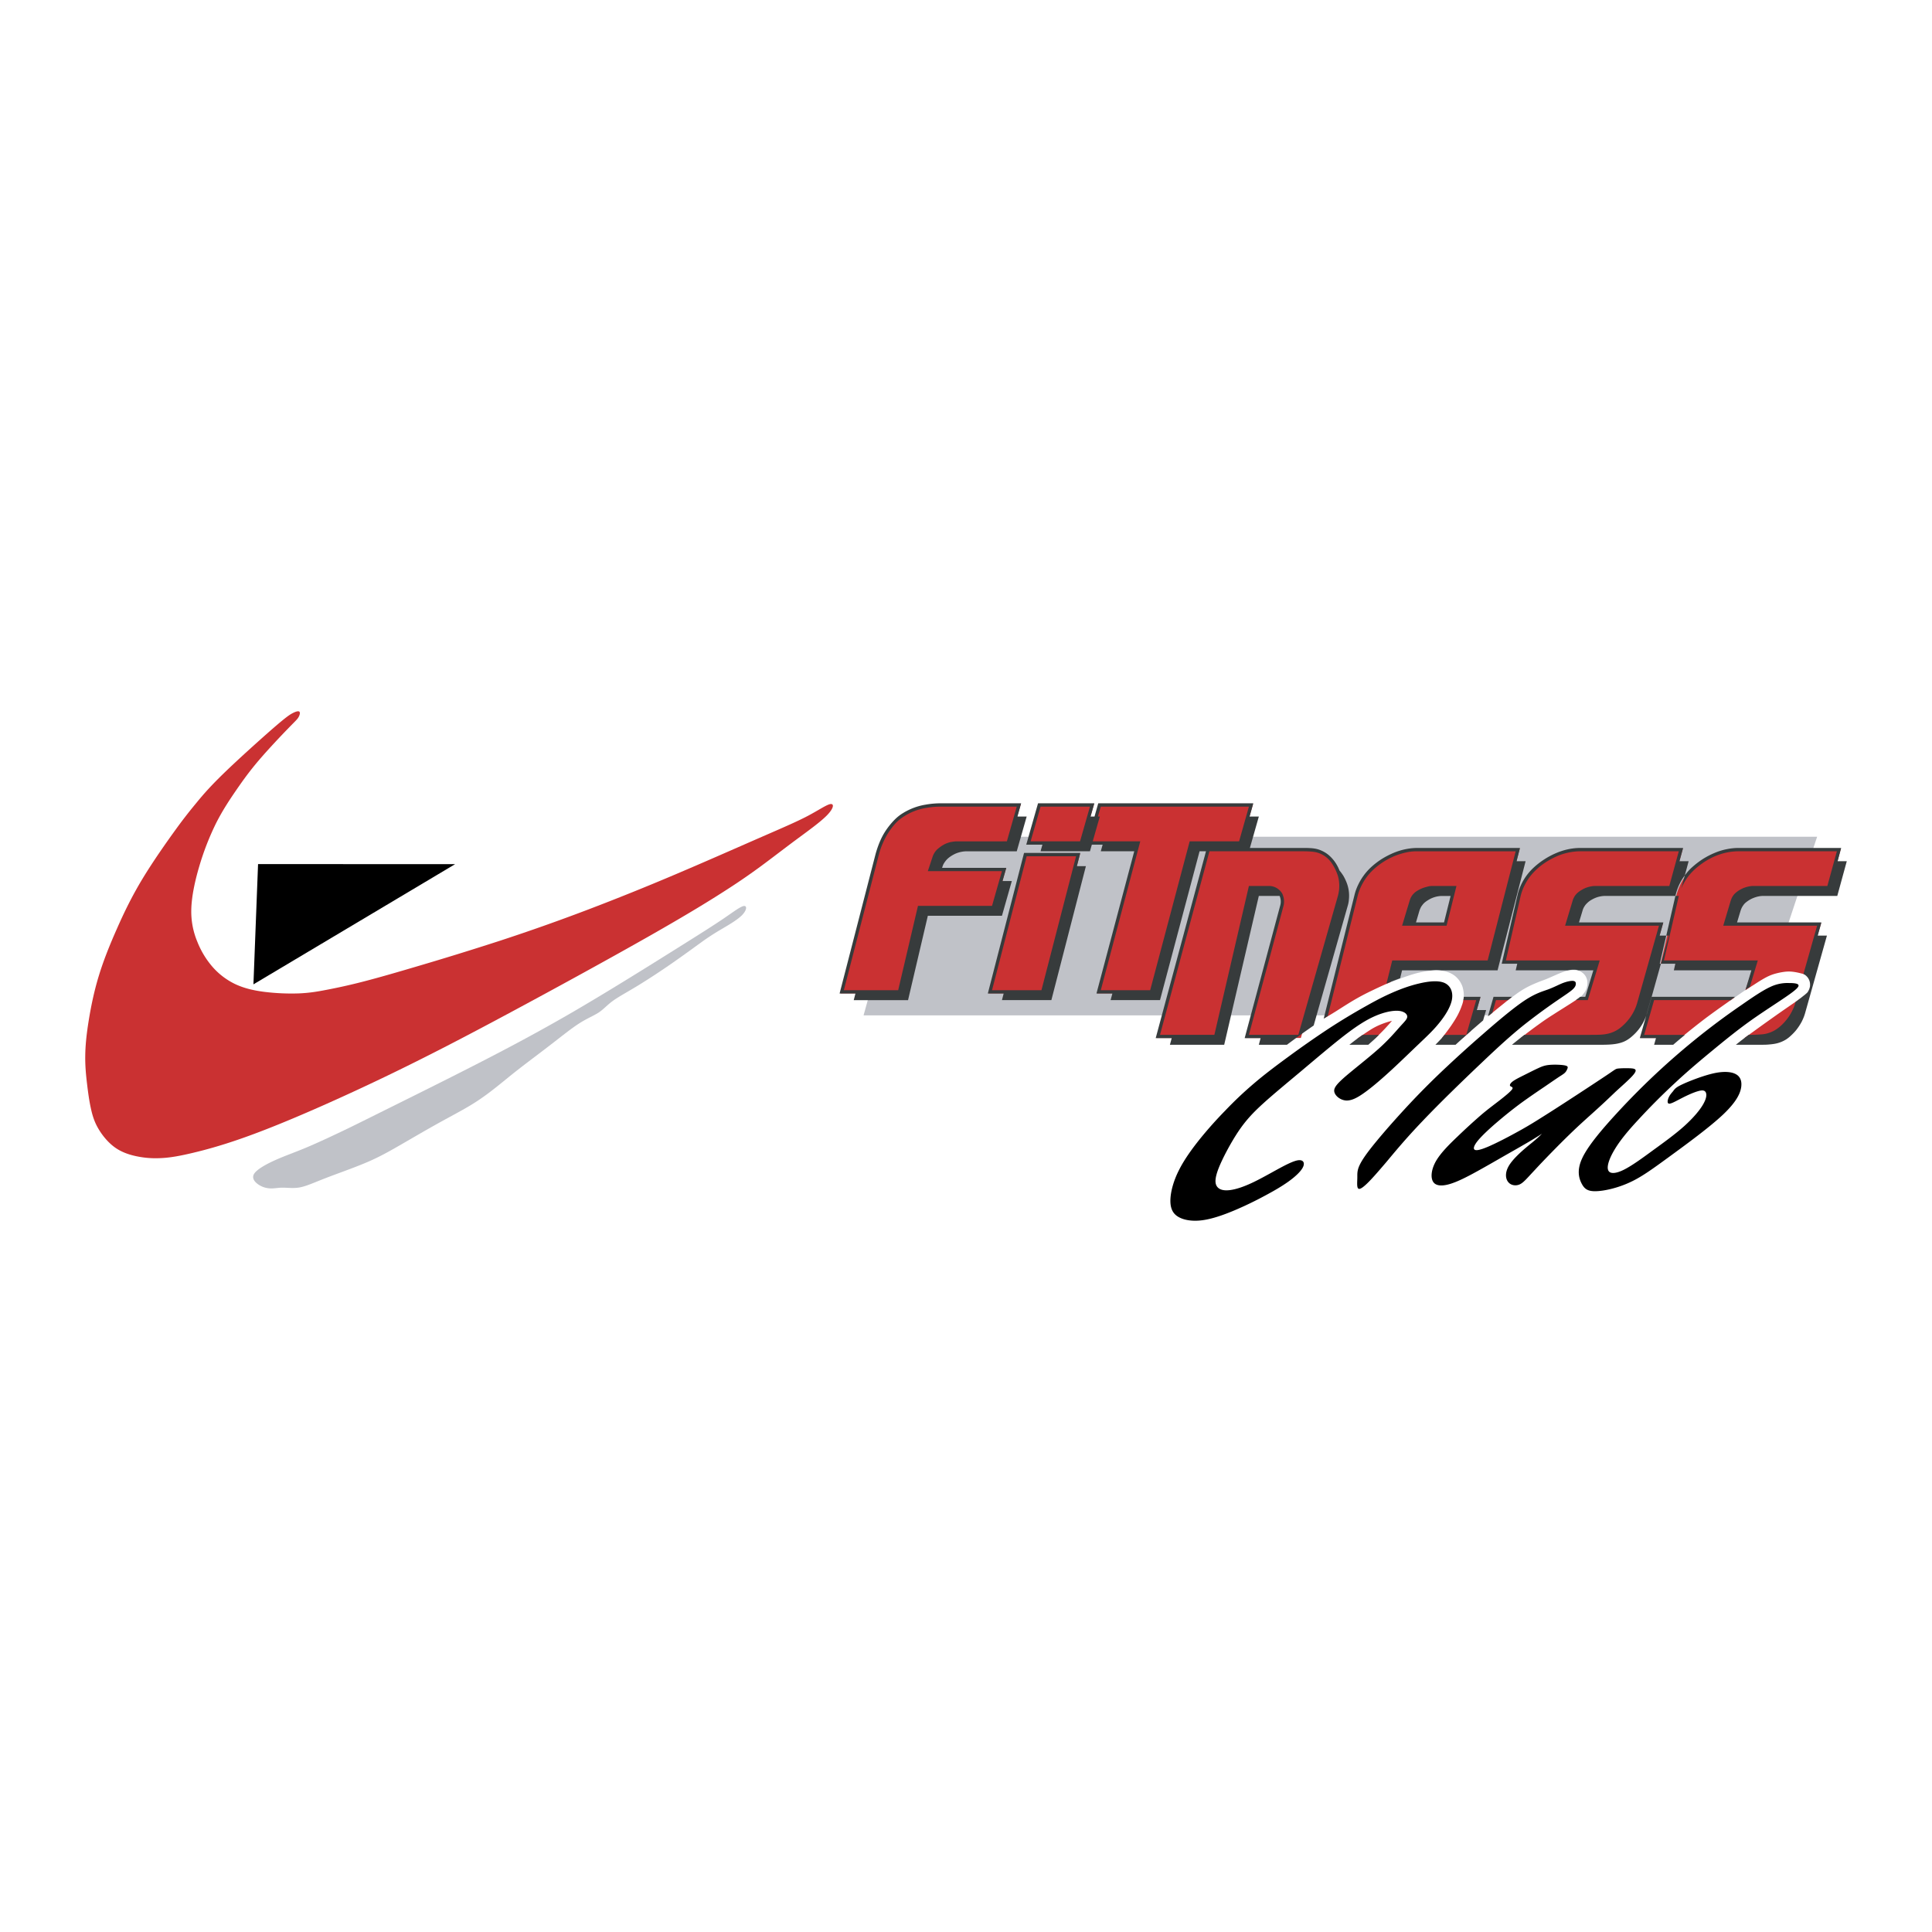
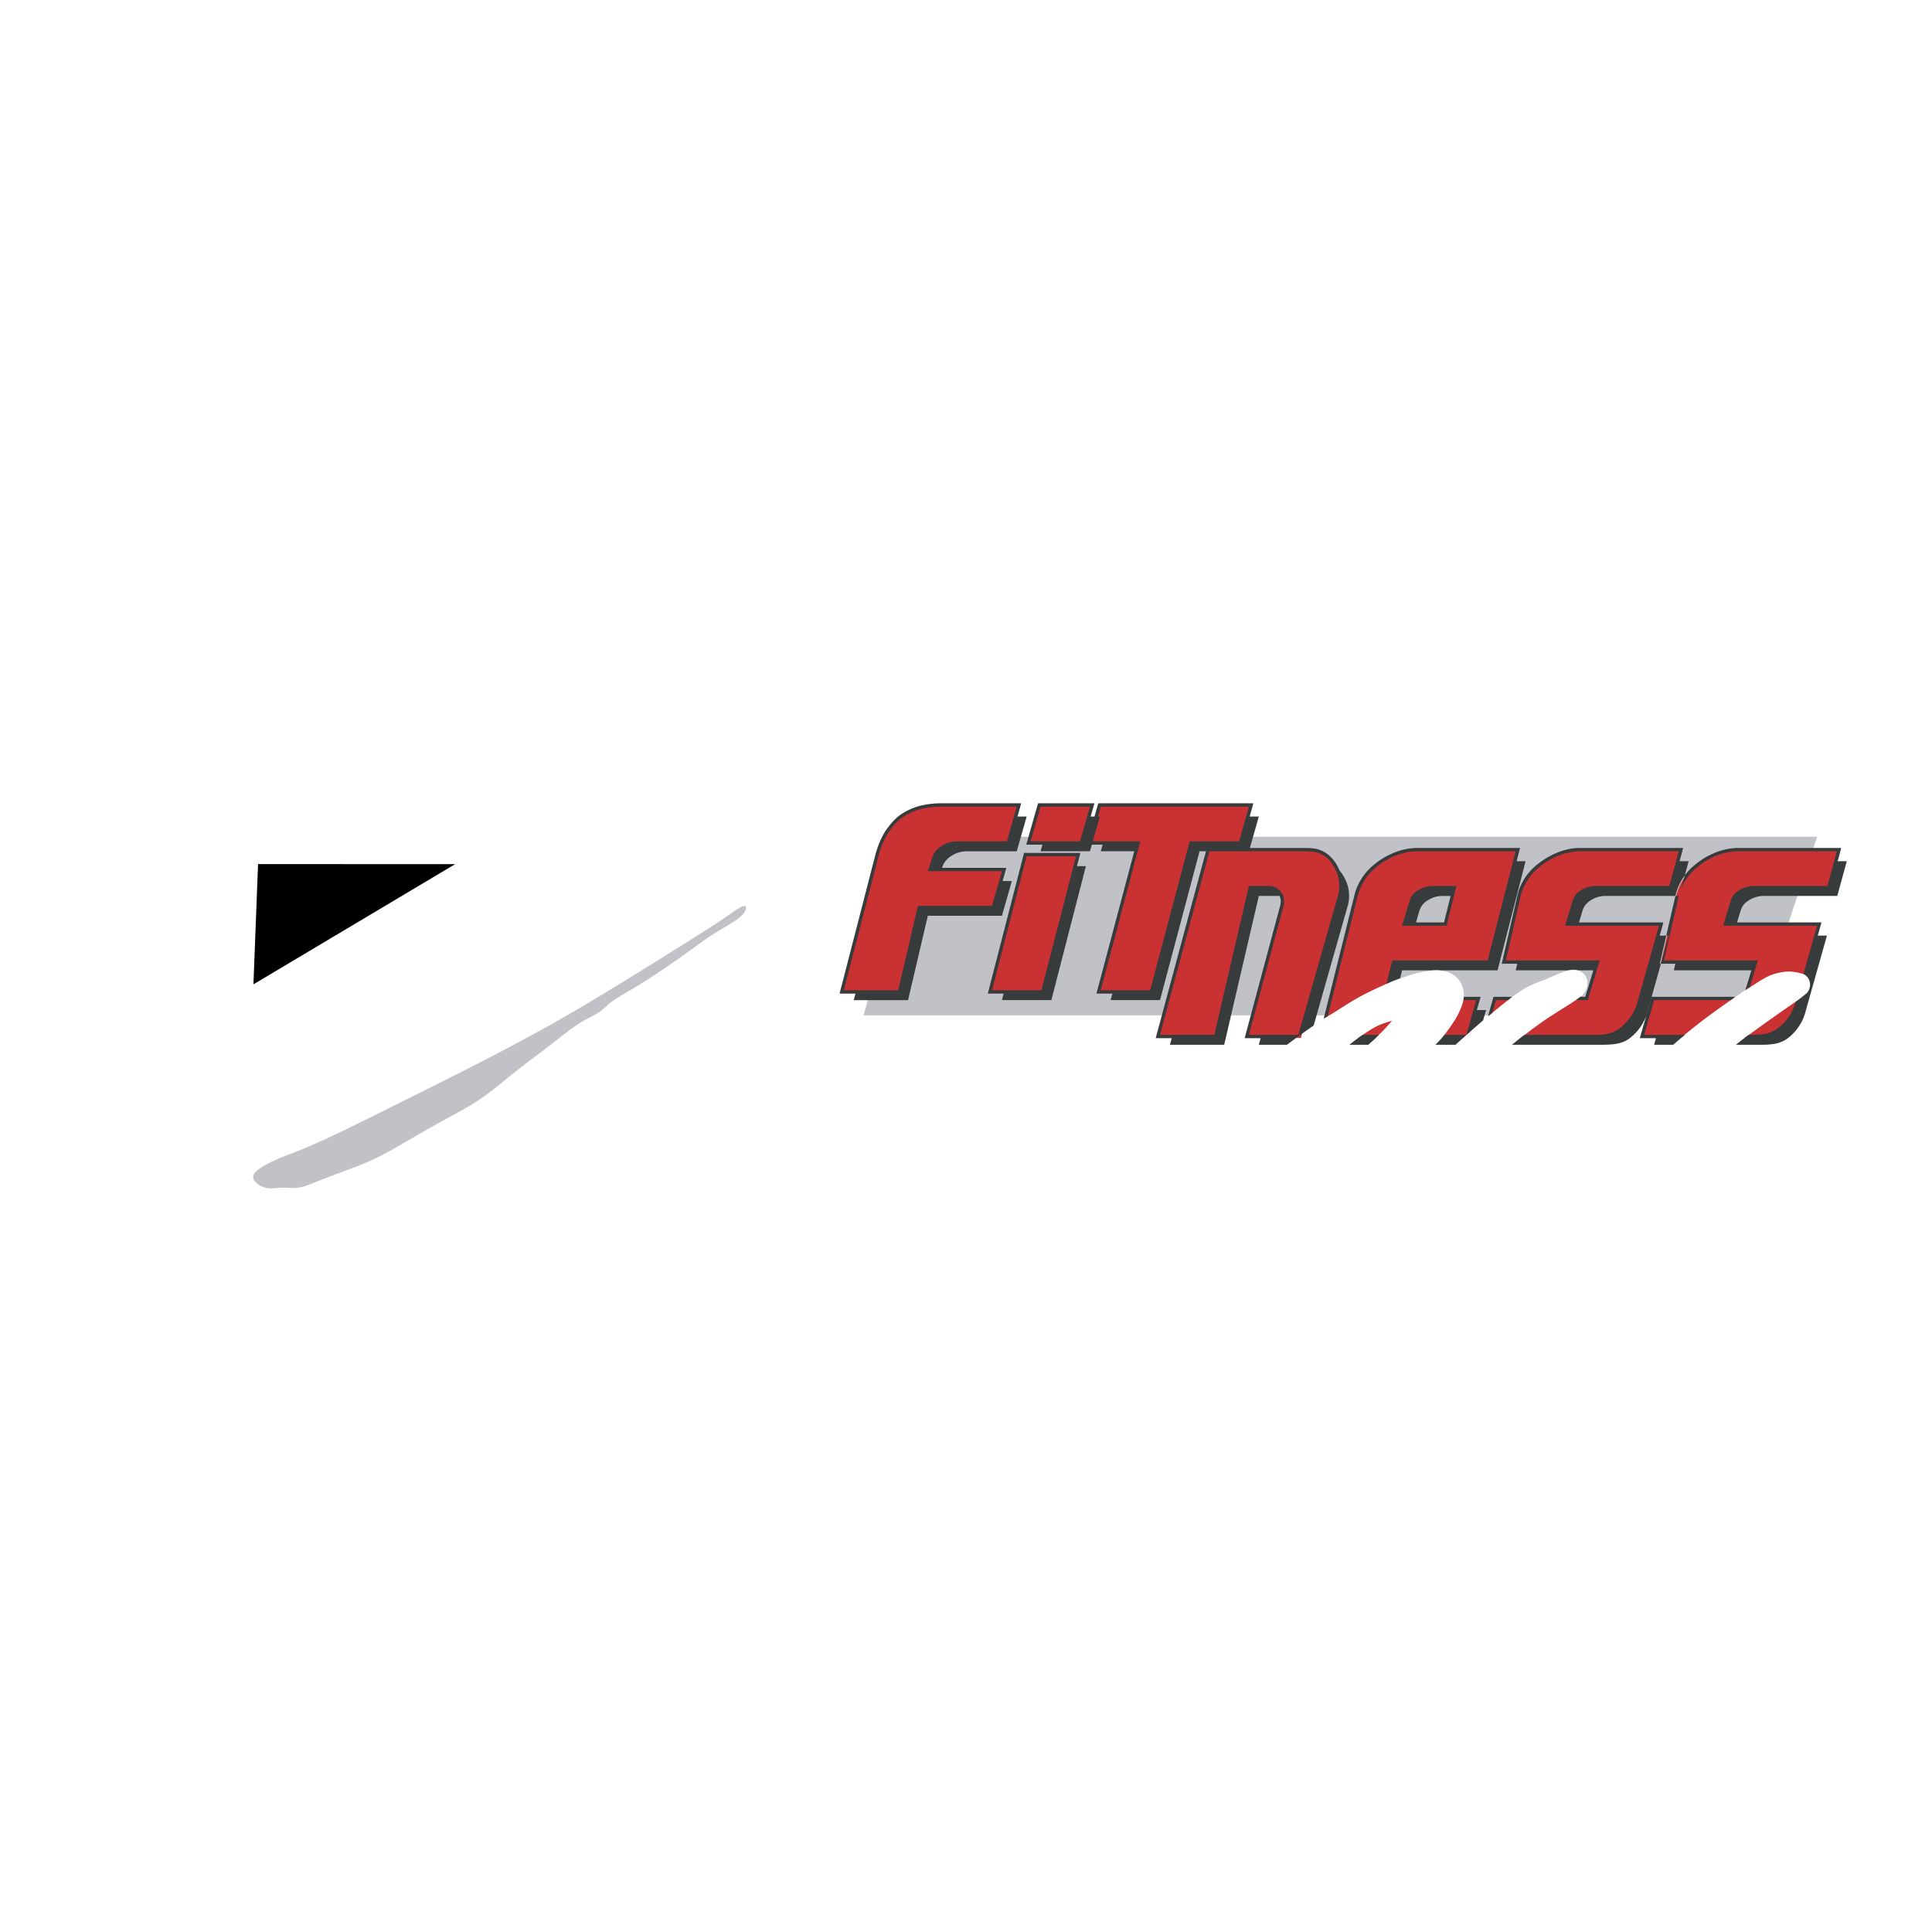
<svg xmlns="http://www.w3.org/2000/svg" width="2500" height="2500" viewBox="0 0 192.756 192.756">
  <g fill-rule="evenodd" clip-rule="evenodd">
    <path fill="#fff" d="M0 0h192.756v192.756H0V0z" />
-     <path d="M19.492 80.227a47.4 47.4 0 0 0-1.93 2.493c-.908 1.248-2.282 3.198-3.353 4.97-1.07 1.775-1.84 3.373-2.542 4.966-.705 1.59-1.346 3.174-1.82 4.743-.479 1.57-.787 3.125-1.001 4.455-.215 1.334-.328 2.441-.34 3.459-.016 1.014.073 1.938.178 2.812.102.867.215 1.688.373 2.408.154.723.345 1.363.734 2.035.385.672.968 1.395 1.633 1.881s1.411.746 2.181.908c.77.162 1.565.234 2.464.186.896-.039 1.901-.209 3.491-.6 1.589-.389 3.762-1.004 7.029-2.285 3.268-1.273 7.625-3.211 11.764-5.197s8.059-4.025 12.701-6.52c4.646-2.492 10.013-5.439 13.807-7.596 3.791-2.157 6.012-3.523 7.67-4.597a63.113 63.113 0 0 0 3.778-2.619c1.03-.767 1.991-1.512 3.122-2.352 1.131-.839 2.437-1.768 3.101-2.46.669-.693.702-1.147.32-1.095-.377.053-1.171.608-2.278 1.192-1.106.58-2.529 1.188-4.787 2.173-2.262.989-5.359 2.359-8.38 3.641a248.73 248.73 0 0 1-8.841 3.56 196.091 196.091 0 0 1-8.704 3.076 317.747 317.747 0 0 1-8.7 2.683c-2.42.715-4.014 1.16-5.335 1.492a57.056 57.056 0 0 1-3.275.721c-.908.176-1.679.305-2.7.35a22.013 22.013 0 0 1-3.418-.145c-1.126-.139-2.108-.373-2.979-.787a7.044 7.044 0 0 1-2.267-1.731 8.688 8.688 0 0 1-1.503-2.497 7.782 7.782 0 0 1-.6-3.203c.028-1.257.34-2.765.786-4.277a26.861 26.861 0 0 1 1.683-4.333c.652-1.293 1.366-2.359 2.031-3.328.669-.969 1.29-1.836 2.226-2.939.94-1.102 2.202-2.436 2.923-3.178.722-.746.908-.9 1.034-1.111.13-.211.202-.474.105-.572-.093-.097-.357-.024-.669.138-.316.163-.681.409-1.982 1.536-1.297 1.131-3.535 3.142-4.999 4.569-1.467 1.43-2.16 2.278-2.731 2.975z" fill="#ca3132" />
    <path d="M25.285 98.209l20.119-11.991-19.657-.008-.462 11.999z" />
    <path d="M57.208 100.934c-3.502 2.035-6.632 3.689-9.762 5.291s-6.255 3.148-8.33 4.18c-2.076 1.029-3.102 1.547-4.403 2.18-1.301.625-2.878 1.371-4.115 1.891-1.232.518-2.124.818-3.049 1.23-.924.406-1.885.934-2.185 1.387-.296.463.073.867.466 1.119.39.252.807.35 1.2.357s.766-.082 1.229-.074c.466 0 1.021.09 1.674-.031.653-.129 1.398-.471 2.477-.893 1.083-.422 2.493-.916 3.612-1.369 1.115-.445 1.93-.844 3.134-1.518 1.208-.68 2.797-1.629 4.192-2.406 1.394-.787 2.586-1.395 3.583-1.996.993-.6 1.788-1.191 2.514-1.768.725-.566 1.382-1.127 2.327-1.863.945-.738 2.176-1.65 3.251-2.482 1.074-.83 1.994-1.572 2.78-2.074.791-.504 1.452-.758 1.946-1.086.494-.334.822-.734 1.398-1.152.576-.418 1.398-.855 2.473-1.508a71.68 71.68 0 0 0 3.543-2.327c1.14-.791 2.088-1.496 2.797-2.002a23.223 23.223 0 0 1 1.885-1.236c.718-.426 1.683-.969 2.181-1.472.495-.503.523-.961.194-.92-.332.036-1.025.571-2.047 1.265-1.021.693-2.375 1.549-4.986 3.182-2.608 1.636-6.48 4.056-9.979 6.095zM147.281 99.814l-.422 1.484h1.76c.088-.078.186-.154.275-.23l.357-1.254h1.182c.293-.234.602-.461.885-.668a8.801 8.801 0 0 1 1.647-.945c.268-.117.551-.234.77-.316.219-.08.365-.129.592-.223s.535-.234.836-.365c.299-.133.584-.254.826-.336a2.757 2.757 0 0 1 1.119-.177c.146.004.236.02.324.045.09.023.17.053.244.088.072.041.145.086.209.139.074.053.131.109.188.174a.96.96 0 0 1 .139.199c.088.15.137.316.154.479a1.6 1.6 0 0 1-.326 1.166 2.454 2.454 0 0 1-.291.342 3.481 3.481 0 0 1-.527.4h1.191l1.193-3.96h-9.365l1.475-6.434c.033-.154.082-.304.131-.462.057-.154.113-.316.227-.539.113-.223.268-.507.463-.779.195-.271.414-.531.672-.782a5.66 5.66 0 0 1 .924-.742 8.422 8.422 0 0 1 1.25-.677 5.391 5.391 0 0 1 1.15-.356 5.6 5.6 0 0 1 1.104-.117h9.857l-.947 3.461h-7.436c-.17 0-.332.028-.502.065a2.546 2.546 0 0 0-.471.154c-.152.069-.291.15-.414.223-.113.077-.211.138-.299.211-.08.073-.162.154-.227.243a2.036 2.036 0 0 0-.18.279 2.143 2.143 0 0 0-.121.312l-.746 2.473h9.365l-2.182 7.735a4.329 4.329 0 0 1-.527 1.176h1.793l.43-1.484h7.629c.422-.299.842-.6 1.168-.822.324-.219.543-.365.754-.506l.795-2.632h-9.365l1.482-6.434c.033-.154.074-.304.131-.462.049-.154.113-.316.219-.539.113-.223.275-.507.463-.779.193-.271.414-.531.672-.782a6.25 6.25 0 0 1 .926-.742 8.29 8.29 0 0 1 1.256-.677c.414-.178.777-.284 1.143-.356s.738-.117 1.104-.117h7.393l.496-1.488H123.76l-.137.495h-4.93l-3.941 14.853h-4.928l3.939-14.853h-4.93l.139-.495h-1.07l-.146.495h-4.93l.146-.495h-2.375l-.143.495h-4.93c-.336 0-.665.057-.993.17a2.2 2.2 0 0 0-.519.243 4.55 4.55 0 0 0-.535.43c-.126.118-.162.174-.199.223a1.812 1.812 0 0 0-.219.421l-.491 1.483h7.395l-.99 3.466h-7.389l-1.975 8.416h-2.765l-.685 2.473h30.108l4.395-16.333h9.363c.332 0 .664.012.934.048.275.033.486.085.68.162.195.077.381.175.543.288.162.109.293.235.414.369.131.134.244.275.34.43.105.149.195.312.285.499.088.186.17.393.234.612.129.438.18.908.146 1.366a4.014 4.014 0 0 1-.121.681l-3.383 11.878h2.393l2.959-11.878c.082-.333.203-.656.35-.965.145-.312.324-.604.527-.883a5.04 5.04 0 0 1 .713-.799c.568-.527 1.402-1.05 2.156-1.358a5.85 5.85 0 0 1 1.086-.337 5.821 5.821 0 0 1 1.078-.113h9.859l-2.797 10.888h-9.518l-.576 2.306c.041-.016.08-.035.543-.215.471-.178 1.346-.518 2.084-.74a9.357 9.357 0 0 1 1.791-.361 5.127 5.127 0 0 1 1.062 0c.268.031.453.076.633.137.178.062.34.139.486.225.146.088.268.182.381.291.105.105.211.219.301.35.088.125.162.258.227.4s.113.291.146.471c.039.178.064.385.064.574.008.191-.008.357-.041.523h1.277v-.002zM107.359 85.46l-3.455 13.366h-4.93l3.455-13.366h4.93zm17.78 15.839l2.918-10.889a1.757 1.757 0 0 0-.039-1.001 2.675 2.675 0 0 0-.139-.304 1.614 1.614 0 0 0-.178-.239 1.056 1.056 0 0 0-.211-.17 1.324 1.324 0 0 0-.26-.138 1.782 1.782 0 0 0-.648-.129h-1.979l-2.984 12.871h3.52v-.001zm54.507-12.871h-4.768c-.129 0-.258.016-.396.044a2.276 2.276 0 0 0-.455.134c-.17.065-.363.159-.51.248s-.252.17-.34.247a2.07 2.07 0 0 0-.221.235 1.589 1.589 0 0 0-.291.58l-.738 2.473h6.406l1.313-3.961zm-35.324 3.96l.988-3.96h-2.465c-.129 0-.268.016-.404.044a2.238 2.238 0 0 0-.455.134 3.603 3.603 0 0 0-.502.248c-.154.089-.26.17-.35.247-.08.081-.154.154-.219.235a1.554 1.554 0 0 0-.162.264 1.883 1.883 0 0 0-.121.316l-.746 2.473h4.436v-.001z" fill="#c0c2c8" />
-     <path d="M121.418 118.373c-.219-.316-.219-.834.17-1.832.396-.998 1.184-2.48 1.93-3.607.746-1.119 1.459-1.881 2.473-2.807 1.014-.924 2.326-2.002 3.787-3.227 1.459-1.227 3.064-2.594 4.328-3.574 1.273-.98 2.205-1.574 3.098-1.959.883-.385 1.727-.559 2.303-.518.574.043.875.303.893.559.016.26-.26.512-.715 1.014-.453.506-1.078 1.26-2.123 2.201-1.055.943-2.521 2.074-3.391 2.828-.867.764-1.143 1.137-1.037 1.518.105.389.592.777 1.135.826.553.041 1.152-.26 1.938-.834.787-.568 1.744-1.402 2.693-2.277.939-.869 1.863-1.773 2.65-2.52.779-.746 1.418-1.334 2.01-2.066.6-.73 1.16-1.609 1.299-2.367.137-.762-.139-1.406-.764-1.674-.623-.264-1.588-.154-2.52.068-.934.219-1.826.547-2.652.908-.826.359-1.598.758-2.635 1.342a64.258 64.258 0 0 0-3.697 2.232 97.66 97.66 0 0 0-4.053 2.826c-1.273.932-2.426 1.801-3.455 2.684a37.359 37.359 0 0 0-2.83 2.676 40.551 40.551 0 0 0-2.48 2.773c-.803.996-1.613 2.107-2.148 3.178-.543 1.07-.818 2.107-.852 2.91-.031.795.178 1.363.723 1.711.551.357 1.426.512 2.439.381 1.006-.129 2.148-.535 3.227-.988a35.05 35.05 0 0 0 3-1.443c.916-.486 1.742-.965 2.416-1.451s1.191-.982 1.395-1.371c.211-.389.105-.672-.186-.729-.293-.066-.779.096-1.623.525-.842.43-2.035 1.137-3.039 1.623-.998.486-1.816.754-2.434.826-.625.074-1.054-.049-1.273-.365zm29.252-10.029c.08.098.34.098.203.324-.146.227-.682.666-1.232 1.096-.561.438-1.135.852-1.842 1.451a61.815 61.815 0 0 0-2.375 2.172c-.844.803-1.701 1.654-2.172 2.482-.463.826-.535 1.629-.26 2.051.275.414.893.438 1.678.203.787-.236 1.744-.73 2.684-1.25.941-.518 1.881-1.062 2.684-1.523.811-.463 1.492-.844 2.1-1.201a35.297 35.297 0 0 0 1.703-1.037c-.275.275-.559.535-.787.723-.219.186-.381.307-.875.721-.486.422-1.305 1.15-1.67 1.809-.373.664-.301 1.256-.025 1.58.268.324.738.391 1.119.229.381-.164.674-.537 1.541-1.461.859-.932 2.295-2.408 3.43-3.51 1.135-1.104 1.963-1.816 2.699-2.49.738-.664 1.379-1.281 1.906-1.783.535-.494.965-.867 1.338-1.232.373-.357.682-.705.672-.891 0-.195-.324-.221-.689-.229a9.65 9.65 0 0 0-1.029.025c-.234.023-.283.072-.592.275-.299.211-.859.584-1.758 1.176-.908.6-2.158 1.418-3.188 2.084a168.623 168.623 0 0 1-2.521 1.605 37.74 37.74 0 0 1-2.133 1.248c-.852.471-1.961 1.045-2.748 1.387-.787.34-1.248.445-1.41.324-.17-.121-.041-.463.381-.965.422-.496 1.135-1.16 1.889-1.801a43.601 43.601 0 0 1 2.359-1.881c.828-.6 1.686-1.184 2.359-1.637.674-.463 1.16-.795 1.477-1.006.324-.203.469-.301.574-.414.113-.121.18-.268.229-.396.039-.131.064-.236-.26-.305s-.998-.094-1.477-.057-.762.135-1.176.328c-.412.188-.947.463-1.418.697-.471.236-.867.43-1.119.617-.253.186-.341.374-.269.462zm-15.057 7.978c-.227.52-.186.818-.193 1.217-.008.396-.057.883.08 1.029.131.146.445-.057.908-.504.463-.445 1.062-1.135 1.906-2.123.834-.998 1.904-2.303 3.615-4.094 1.711-1.801 4.07-4.088 5.854-5.777 1.775-1.691 2.984-2.781 4.199-3.762a62.009 62.009 0 0 1 3.301-2.438c.859-.588 1.338-.898 1.605-1.139.268-.242.324-.408.332-.559.008-.146-.031-.271-.244-.305-.209-.027-.6.041-1.029.203-.43.166-.9.426-1.482.641-.576.211-1.266.381-2.416 1.15-1.152.775-2.766 2.148-4.119 3.332a121.26 121.26 0 0 0-3.535 3.188 78.96 78.96 0 0 0-3.438 3.404c-1.258 1.33-2.684 2.928-3.648 4.104-.965 1.168-1.467 1.906-1.696 2.433zm30.908-6.211c.219.025.721-.275 1.297-.566.566-.293 1.207-.576 1.637-.689.422-.121.641-.064.738.145.098.221.064.602-.275 1.186-.332.582-.99 1.361-1.881 2.164-.893.803-2.035 1.631-3.131 2.424-1.094.803-2.148 1.572-2.959 1.963-.811.389-1.379.389-1.508-.018-.139-.404.154-1.215.674-2.066.518-.859 1.256-1.768 2.303-2.895a64.707 64.707 0 0 1 3.736-3.746c1.354-1.266 2.74-2.416 3.99-3.445 1.248-1.025 2.375-1.93 3.68-2.854 1.307-.92 2.797-1.857 3.641-2.457.852-.6 1.055-.855.957-1.002-.09-.145-.486-.178-.957-.178a3.947 3.947 0 0 0-1.832.385c-.787.361-1.809 1.059-2.879 1.805a70.93 70.93 0 0 0-3.543 2.59 74.045 74.045 0 0 0-4.492 3.803 74.438 74.438 0 0 0-4.508 4.516c-1.441 1.572-2.797 3.178-3.355 4.387-.559 1.199-.324 2.002-.049 2.529s.607.777 1.418.754c.82-.016 2.125-.309 3.301-.844 1.184-.527 2.254-1.305 3.965-2.553 1.711-1.25 4.07-2.969 5.439-4.266 1.363-1.297 1.736-2.164 1.801-2.805.064-.633-.17-1.039-.625-1.248-.453-.211-1.119-.236-1.914-.09-.793.154-1.717.479-2.406.746-.697.275-1.168.494-1.436.664-.268.178-.332.301-.445.445-.123.146-.285.318-.406.576-.122.259-.194.617.024.64z" />
    <path d="M100.371 86.665h-7.379l.369-1.115a1.44 1.44 0 0 1 .263-.45 2.458 2.458 0 0 1 .612-.494 2.512 2.512 0 0 1 1.326-.349h5.141l1.143-4.029h-8.002c-.458 0-.92.032-1.37.113a7.47 7.47 0 0 0-1.306.361 5.894 5.894 0 0 0-1.098.551 4.834 4.834 0 0 0-.835.689 5.787 5.787 0 0 0-.705.86 8.038 8.038 0 0 0-.641 1.172 8.986 8.986 0 0 0-.482 1.418l-3.539 13.714h6.004l1.97-8.416h7.382l1.147-4.025zm7.385-1.484h-5.506l-3.6 13.925h5.506l3.6-13.925zm1.394-4.954h-5.514l-1.143 4.029h5.514l1.143-4.029zm.34 18.878h5.514l3.939-14.849h4.922l1.152-4.029h-15.373l-1.143 4.029h4.938l-3.949 14.849zm11.928 4.456l3.445-14.849h1.76c.26-.012.525.045.793.251a.82.82 0 0 1 .164.15 1.46 1.46 0 0 1 .243 1.225l-3.543 13.223h5.506l3.996-14.067a3.98 3.98 0 0 0-.023-2.212 5.12 5.12 0 0 0-.26-.673 3.866 3.866 0 0 0-.738-1.055 3.397 3.397 0 0 0-.486-.389 2.447 2.447 0 0 0-.512-.255 2.634 2.634 0 0 0-.646-.166 7.382 7.382 0 0 0-1.047-.061h-9.584l-5.074 18.878h6.006zm13.799-14.209l-3.041 12.214c.316-.178.625-.365 1.135-.682.504-.32 1.201-.773 1.842-1.146s1.223-.67 1.814-.949a36.02 36.02 0 0 1 1.777-.807l.414-1.848h9.518l2.943-11.453h-10.217c-.381 0-.762.048-1.135.125a6.104 6.104 0 0 0-1.143.349 8.724 8.724 0 0 0-1.209.628 8.629 8.629 0 0 0-1.062.811c-.299.28-.533.556-.746.848a5.341 5.341 0 0 0-.533.916 5.348 5.348 0 0 0-.357.994zm9.769-.641l-.844 3.397H140.3l.633-2.116c.055-.183.137-.34.258-.507.064-.081.139-.17.275-.268.139-.102.334-.215.488-.284.145-.073.242-.102.324-.122a2.22 2.22 0 0 1 .404-.089 1.63 1.63 0 0 1 .203-.012h2.101v.001zm2.7 10.824h-1.645c-.008.08-.025.162-.049.268a2.392 2.392 0 0 1-.131.482c-.08.248-.227.604-.412.961-.188.357-.414.713-.674 1.094-.268.385-.576.795-.898 1.197l2.074.023.787-.689.948-3.336zm5.83 2.672c-.543.389-1.176.863-1.791 1.354h6.932c.324 0 .656 0 .957-.016.309-.021.584-.049.842-.102.268-.053.512-.129.723-.223.211-.09.389-.195.559-.32.18-.123.332-.264.52-.441.188-.18.389-.398.576-.633.178-.24.34-.504.479-.773.129-.273.25-.557.332-.85l2.277-8.094h-9.355l.633-2.116c.057-.183.137-.34.268-.507a1.05 1.05 0 0 1 .266-.268c.139-.102.334-.215.488-.284a1.44 1.44 0 0 1 .324-.122c.162-.048.275-.073.404-.089.064-.008.139-.012.203-.012h7.646l1.094-4.029h-10.225c-.389 0-.777.048-1.15.13a5.902 5.902 0 0 0-1.16.364c-.404.167-.834.39-1.23.649a7.582 7.582 0 0 0-1.072.831 5.726 5.726 0 0 0-.729.835c-.195.28-.365.58-.512.892a5.242 5.242 0 0 0-.332.973l-1.557 6.779h9.34l-1.029 3.4h-.633c-.438.287-.867.572-1.312.848-.438.279-.885.555-1.33.844a24.29 24.29 0 0 0-1.446.98zm-4.436-2.672l-.479 1.748.893-.73c.365-.287.811-.652 1.256-1.018h-1.67zm27.762 2.018c-.941.666-1.873 1.344-2.807 2.02.277.01.553.004.9-.008.35-.012.764-.037 1.104-.084.348-.053.615-.139.852-.236.234-.098.43-.207.615-.344a5.34 5.34 0 0 0 1.104-1.094c.178-.232.34-.488.471-.76.137-.271.219-.562.332-.844l.26-.615c-.95.652-1.9 1.301-2.831 1.965zm-13.135 2.008h3.98a77.538 77.538 0 0 1 2.393-1.908c.891-.67 1.922-1.395 2.951-2.117h-8.182l-1.142 4.025zm11.326-7.426l-.9 2.666c.252-.166.504-.328.867-.559.357-.234.828-.535 1.209-.734.381-.201.674-.299.941-.373.275-.072.518-.125.785-.162.26-.039.535-.064.908-.023s.852.15 1.305.299l1.549-5.139h-9.363l.641-2.116a1.523 1.523 0 0 1 .526-.775 3.41 3.41 0 0 1 .486-.284c.146-.073.244-.102.326-.122.162-.048.275-.073.414-.089.064-.008.129-.012.193-.012h7.646l1.094-4.029h-10.225c-.381 0-.77.048-1.15.13a6.073 6.073 0 0 0-1.16.364c-.396.167-.834.39-1.232.649-.396.259-.77.551-1.07.831a5.208 5.208 0 0 0-.721.835 4.95 4.95 0 0 0-.512.892 5.267 5.267 0 0 0-.34.973l-1.557 6.779h9.34v-.001zm-37.871 7.498c.139-.129.283-.258.455-.434.178-.17.389-.389.551-.559.162-.174.275-.301.389-.426.105-.121.219-.244.316-.365a7.92 7.92 0 0 0-1.33.455 6.47 6.47 0 0 0-.793.424 29.91 29.91 0 0 0-1.338.904h1.75v.001z" fill="#ca3132" />
    <path d="M102.17 85.096l-3.615 14.027h1.58l-.17.66h4.93l3.445-13.366h-.9l.342-1.321h-5.612zm-3.195 13.697l3.455-13.365h4.93l-3.455 13.365h-4.93zm-5.168-18.647c-.519 0-1.034.057-1.484.138a6.179 6.179 0 0 0-2.213.827c-.295.178-.531.36-.786.604-.252.248-.523.556-.775.9s-.478.717-.689 1.18a9.724 9.724 0 0 0-.539 1.549l-3.555 13.78h1.581l-.17.66h5.42l1.974-8.417h7.395l.984-3.466h-.928l.377-1.317h-6.406c.045-.134.085-.276.162-.41a2.15 2.15 0 0 1 .163-.243c.065-.089.15-.187.268-.292s.276-.215.426-.304c.15-.089.292-.158.45-.219a2.923 2.923 0 0 1 1.05-.182h4.929l.99-3.466h-.924l.373-1.321h-8.073v-.001zm6.158 6.766c-.334 1.155-.66 2.311-.99 3.466h-7.389l-1.975 8.416h-5.42l3.45-13.365c.101-.394.219-.778.373-1.152.154-.373.333-.738.543-1.082.215-.345.458-.669.685-.932a3.84 3.84 0 0 1 .746-.673 5.72 5.72 0 0 1 2.408-.981c.454-.081.933-.13 1.411-.13h7.633c-.324 1.151-.656 2.307-.984 3.462-1.688.004-3.377 0-5.063.004a3.098 3.098 0 0 0-.271.024c-.044.005-.089.013-.114.017l-.041.008a1.68 1.68 0 0 0-.223.045 2.703 2.703 0 0 0-.56.219 4.02 4.02 0 0 0-.296.183 2.462 2.462 0 0 0-.174.13c-.053.04-.097.077-.138.109a1.842 1.842 0 0 0-.515.75l-.491 1.483h7.395v-.001zm34.611 2.87a3.593 3.593 0 0 0-.252-1.796 4.74 4.74 0 0 0-.291-.596 5.013 5.013 0 0 0-.396-.547 3.94 3.94 0 0 0-.334-.669 3.534 3.534 0 0 0-.445-.58 3.108 3.108 0 0 0-.502-.442 3.23 3.23 0 0 0-.535-.296 2.62 2.62 0 0 0-.689-.199c-.309-.049-.705-.057-1.104-.057h-5.326l.893-3.134h-.926l.373-1.321h-15.469l-.373 1.321h-.396l.381-1.321h-5.619l-1.176 4.127h1.613l-.186.661h4.928l.188-.661h1.078l-.186.661h3.34l-3.77 14.189h1.588l-.178.66h4.93l3.947-14.85h.641l-5.018 18.643h1.598l-.18.662h5.416l3.455-14.85c.688 0 1.385-.004 2.074 0 .121.295.146.592.074.904l-3.561 13.284h1.59l-.178.662h2.805a85.094 85.094 0 0 1 2.668-1.922l3.396-11.939c.058-.193.099-.392.114-.594zm-3.867-4.828c.211.013.373.032.543.065a2.58 2.58 0 0 1 1.29.705c.121.117.227.247.332.405.113.158.219.345.332.567.105.219.211.479.285.714.129.47.146.892.113 1.333a4.642 4.642 0 0 1-.121.645l-3.949 13.859h-4.93l3.453-12.871a1.768 1.768 0 0 0-.016-.924c-.033-.105-.064-.211-.113-.296a1.385 1.385 0 0 0-.357-.418 1.5 1.5 0 0 0-.989-.344h-1.979l-3.445 14.853h-5.424l4.93-18.314h9.363c.244.001.479.008.682.021zm-6.105-4.476l-.98 3.462h-4.93l-3.941 14.853h-4.928l3.939-14.853h-4.742l.705-2.473h-.188l.285-.989h14.78zm-20.788 0h4.928l-.988 3.462h-4.93l.99-3.462zm41.495 7.918h-2.465c-.186 0-.365.044-.535.093a3.363 3.363 0 0 0-.51.174 3.354 3.354 0 0 0-.447.24 1.587 1.587 0 0 0-.283.227 1.54 1.54 0 0 0-.389.608c-.275.872-.527 1.748-.795 2.619h4.436l.988-3.961zm-4.038 3.631l.34-1.155c.033-.109.082-.215.129-.316.049-.102.115-.194.188-.284.066-.089.146-.174.234-.247.09-.073.18-.138.301-.21a2.677 2.677 0 0 1 1.361-.425h.9l-.656 2.639h-2.797v-.002zm6.065 8.744l.381-1.32h-1.678a5.484 5.484 0 0 1-.033.332h1.273l-.99 3.465h-2.172c-.113.143-.234.285-.389.451s-.334.352-.52.539h2.01c.455-.414.908-.824 1.363-1.229.461-.402.924-.799 1.387-1.201l.301-1.037h-.933zm-10.248 2.952c.17-.166.332-.32.486-.475h-1.621c-.211.146-.414.293-.641.455-.219.166-.455.348-.689.535h1.889c.195-.176.396-.353.576-.515zm-4.621-2.352l2.982-11.982c.082-.34.211-.669.357-.981.154-.312.332-.612.535-.891.211-.284.445-.544.73-.803a7.18 7.18 0 0 1 2.059-1.306c.389-.158.803-.284 1.176-.365s.713-.109 1.053-.109h9.859l-2.797 10.888h-9.518l-.576 2.311a27.16 27.16 0 0 1 1.361-.531l.195-.791h2.861c.146-.016.293-.023.414-.031.252-.01.445.004.664.031h5.588l2.797-10.888h-.9l.34-1.321H141.36c-.389 0-.77.049-1.15.126a6.37 6.37 0 0 0-1.152.356 8.318 8.318 0 0 0-1.215.628 7.762 7.762 0 0 0-1.062.819 5.698 5.698 0 0 0-.746.847 5.87 5.87 0 0 0-.543.924c-.154.32-.275.656-.357 1.005l-3.072 12.331c.138-.087.267-.177.406-.267zm16.426-.336l.357-1.252h1.182c.146-.115.293-.225.432-.332h-1.857l-.559 1.957c.144-.125.298-.252.445-.373zm27.363 3.192c.283-.018.559-.045.795-.086a3.162 3.162 0 0 0 1.15-.438c.17-.109.332-.24.504-.402.178-.166.373-.363.551-.596.178-.23.348-.49.494-.762.139-.275.26-.562.342-.859l2.18-7.739h-.916l.365-1.318h-8.416l.348-1.155c.059-.183.131-.353.252-.523.057-.085.121-.17.227-.268a3.2 3.2 0 0 1 .389-.283c.293-.175.576-.28.877-.353.154-.032.309-.057.471-.057h7.434l.949-3.466h-.916l.357-1.321h-10.289c-.389 0-.779.049-1.152.126-.381.077-.762.19-1.158.356a7.992 7.992 0 0 0-1.225.636c-.389.251-.754.54-1.055.811a4.99 4.99 0 0 0-.721.807l.381-1.415h-.916l.365-1.321h-10.297a5.81 5.81 0 0 0-1.176.129 6.448 6.448 0 0 0-1.184.377c-.406.17-.828.394-1.225.653a7.694 7.694 0 0 0-1.062.831 5.542 5.542 0 0 0-1.248 1.739c-.146.316-.26.645-.332.981l-1.574 6.839h1.549l-.154.66h5.174c.154-.031.332-.053.494-.061.08-.004.154 0 .211 0 .113.004.186.012.268.033.041.008.08.016.121.027h1.477l-.803 2.641h-.512a4.94 4.94 0 0 1-.43.332h1.191l1.193-3.961h-9.365l1.475-6.433c.082-.34.203-.665.35-.977.154-.312.324-.612.535-.888.203-.28.438-.539.713-.791.268-.255.584-.498.941-.729a8.147 8.147 0 0 1 1.143-.604 6.217 6.217 0 0 1 1.111-.344 5.846 5.846 0 0 1 1.127-.122h9.857l-.947 3.462h-7.436c-.162 0-.332.029-.494.065a2.849 2.849 0 0 0-.901.381 1.963 1.963 0 0 0-.348.264 1.46 1.46 0 0 0-.365.502c-.049.09-.08.183-.105.276l-.746 2.473h9.365l-2.182 7.734a4.788 4.788 0 0 1-.875 1.658 5.012 5.012 0 0 1-.609.633 3.04 3.04 0 0 1-.551.406 3.045 3.045 0 0 1-.584.264 3.537 3.537 0 0 1-.811.162c-.357.035-.826.035-1.289.035h-6.527c-.412.32-.826.648-1.24.99h8.758c.469 0 .939-.008 1.305-.049.365-.037.615-.098.826-.162s.373-.139.553-.24a3.38 3.38 0 0 0 .559-.412c.195-.168.389-.365.568-.58a4.93 4.93 0 0 0 .477-.693 5.01 5.01 0 0 0 .35-.766l-.641 2.24h1.613l-.186.662h1.904a83.25 83.25 0 0 1 1.168-.99h-4.062l.99-3.465h7.621c.154-.115.307-.225.461-.332h-8.326l.924-3.301h1.436l-.146.66h7.736l-.584 1.93c.145-.094.283-.189.43-.283l.795-2.635h-9.365l1.482-6.433h-.34c.154-.677.43-1.366.941-2.051l-.365 1.325c.105-.247.227-.49.365-.721.139-.231.291-.455.471-.665.178-.211.373-.41.615-.629.252-.219.561-.454.883-.665a6.558 6.558 0 0 1 2.158-.916 5.745 5.745 0 0 1 1.184-.134h9.859l-.949 3.462h-7.436c-.162 0-.324.029-.486.065a2.936 2.936 0 0 0-.479.154 3.222 3.222 0 0 0-.43.227 2.658 2.658 0 0 0-.348.264 1.59 1.59 0 0 0-.365.502c-.041.09-.072.183-.105.276l-.738 2.473h9.365l-1.363 4.816a.905.905 0 0 1 .195.125 1.174 1.174 0 0 1 .463 1.01.658.658 0 0 1-.041.244.913.913 0 0 1-.098.254 1.034 1.034 0 0 1-.098.176c-.031.043-.064.084-.268.252-.201.16-.566.453-.939.736l-.033.121c-.08.281-.193.545-.324.799-.129.256-.283.504-.453.73s-.357.434-.535.607c-.553.531-1.006.746-1.508.885-.18.045-.357.076-.535.088-.43.033-.859.045-1.289.049-.432.32-.859.648-1.281.99h2.189c.298 0 .591 0 .882-.011zm-10.305-12.2h-8.416l.348-1.155c.025-.098.066-.195.105-.288.049-.093.107-.178.162-.264a2.308 2.308 0 0 1 .504-.47c.137-.085.316-.182.486-.255a2.43 2.43 0 0 1 .479-.15 2.35 2.35 0 0 1 .479-.057h7.053l-.908 3.957h-.664l.372-1.318zm-1.631 9.057c-.023.086-.057.17-.08.252l.535-1.885h.008l-.463 1.633 2.182-7.739-.795 2.805h-.113l.648-2.805h.26l-2.182 7.739z" fill="#373b3c" />
  </g>
</svg>